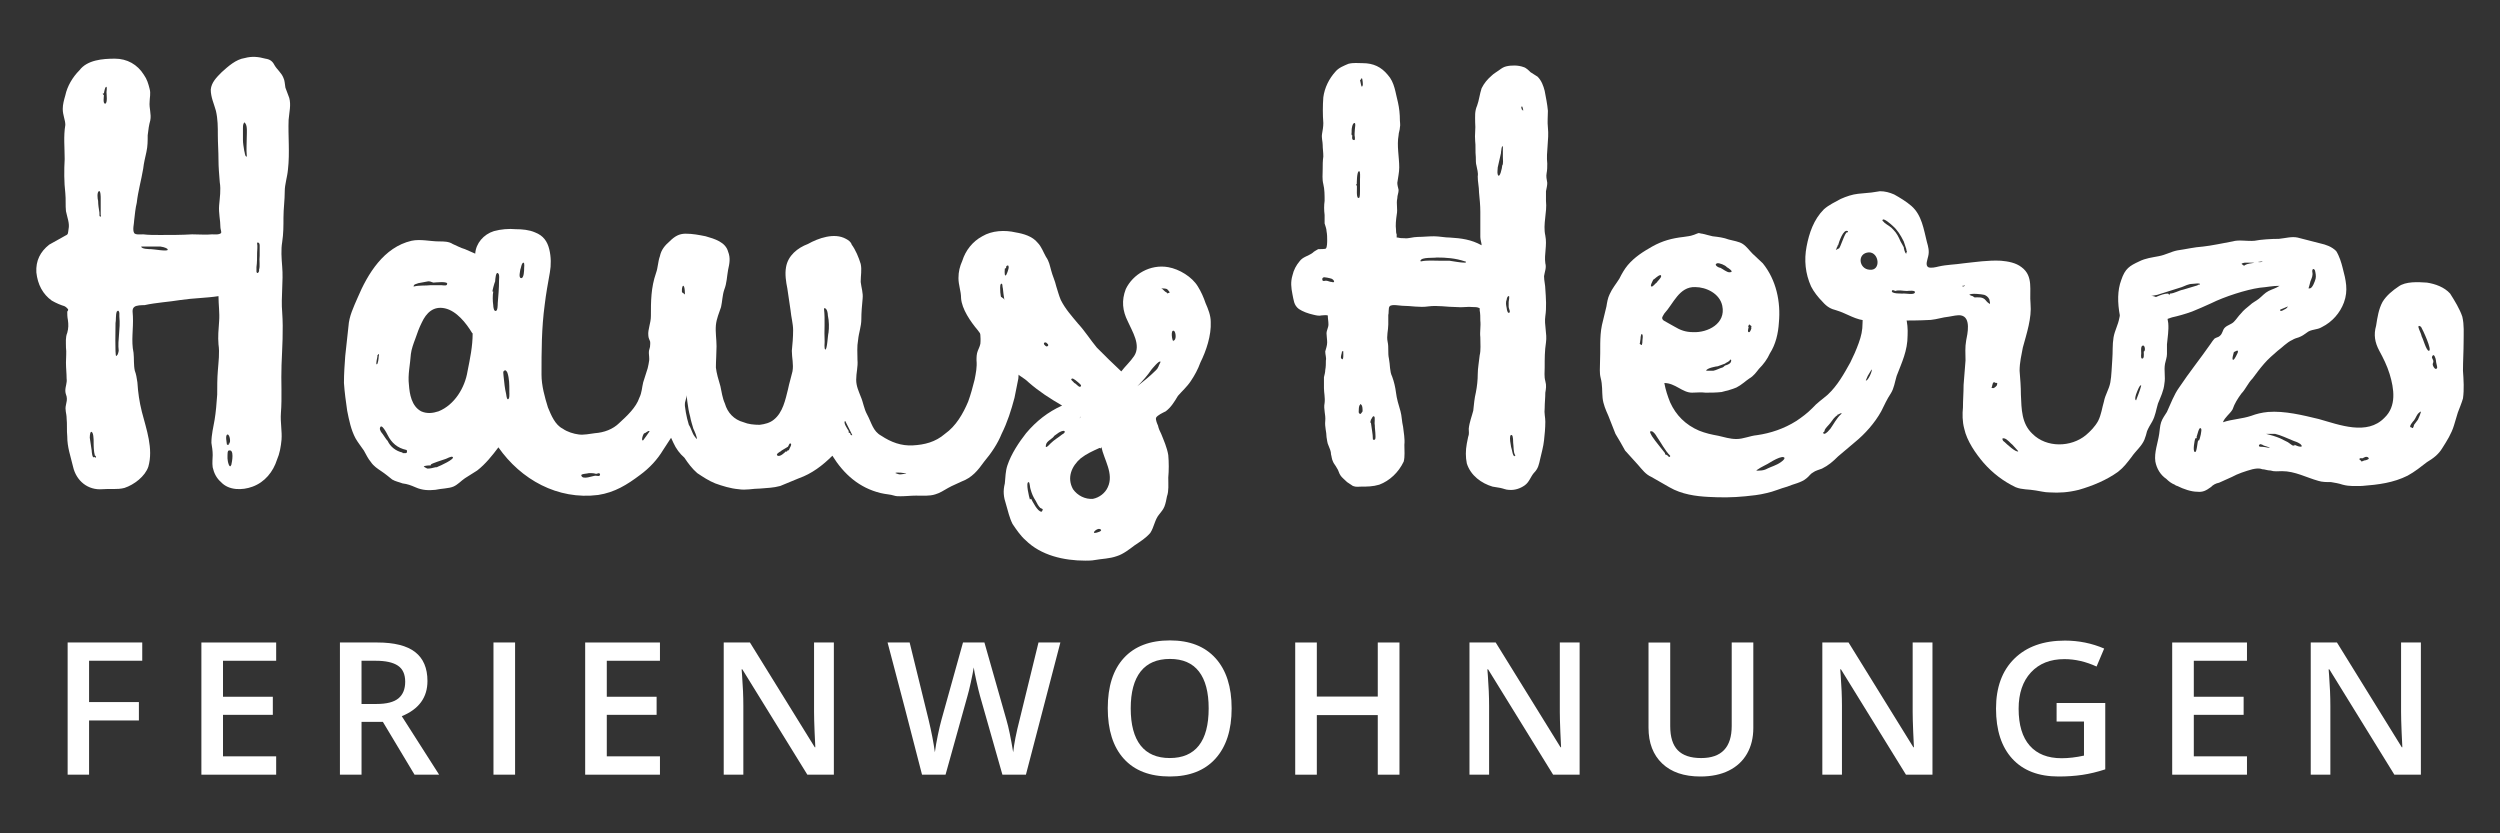
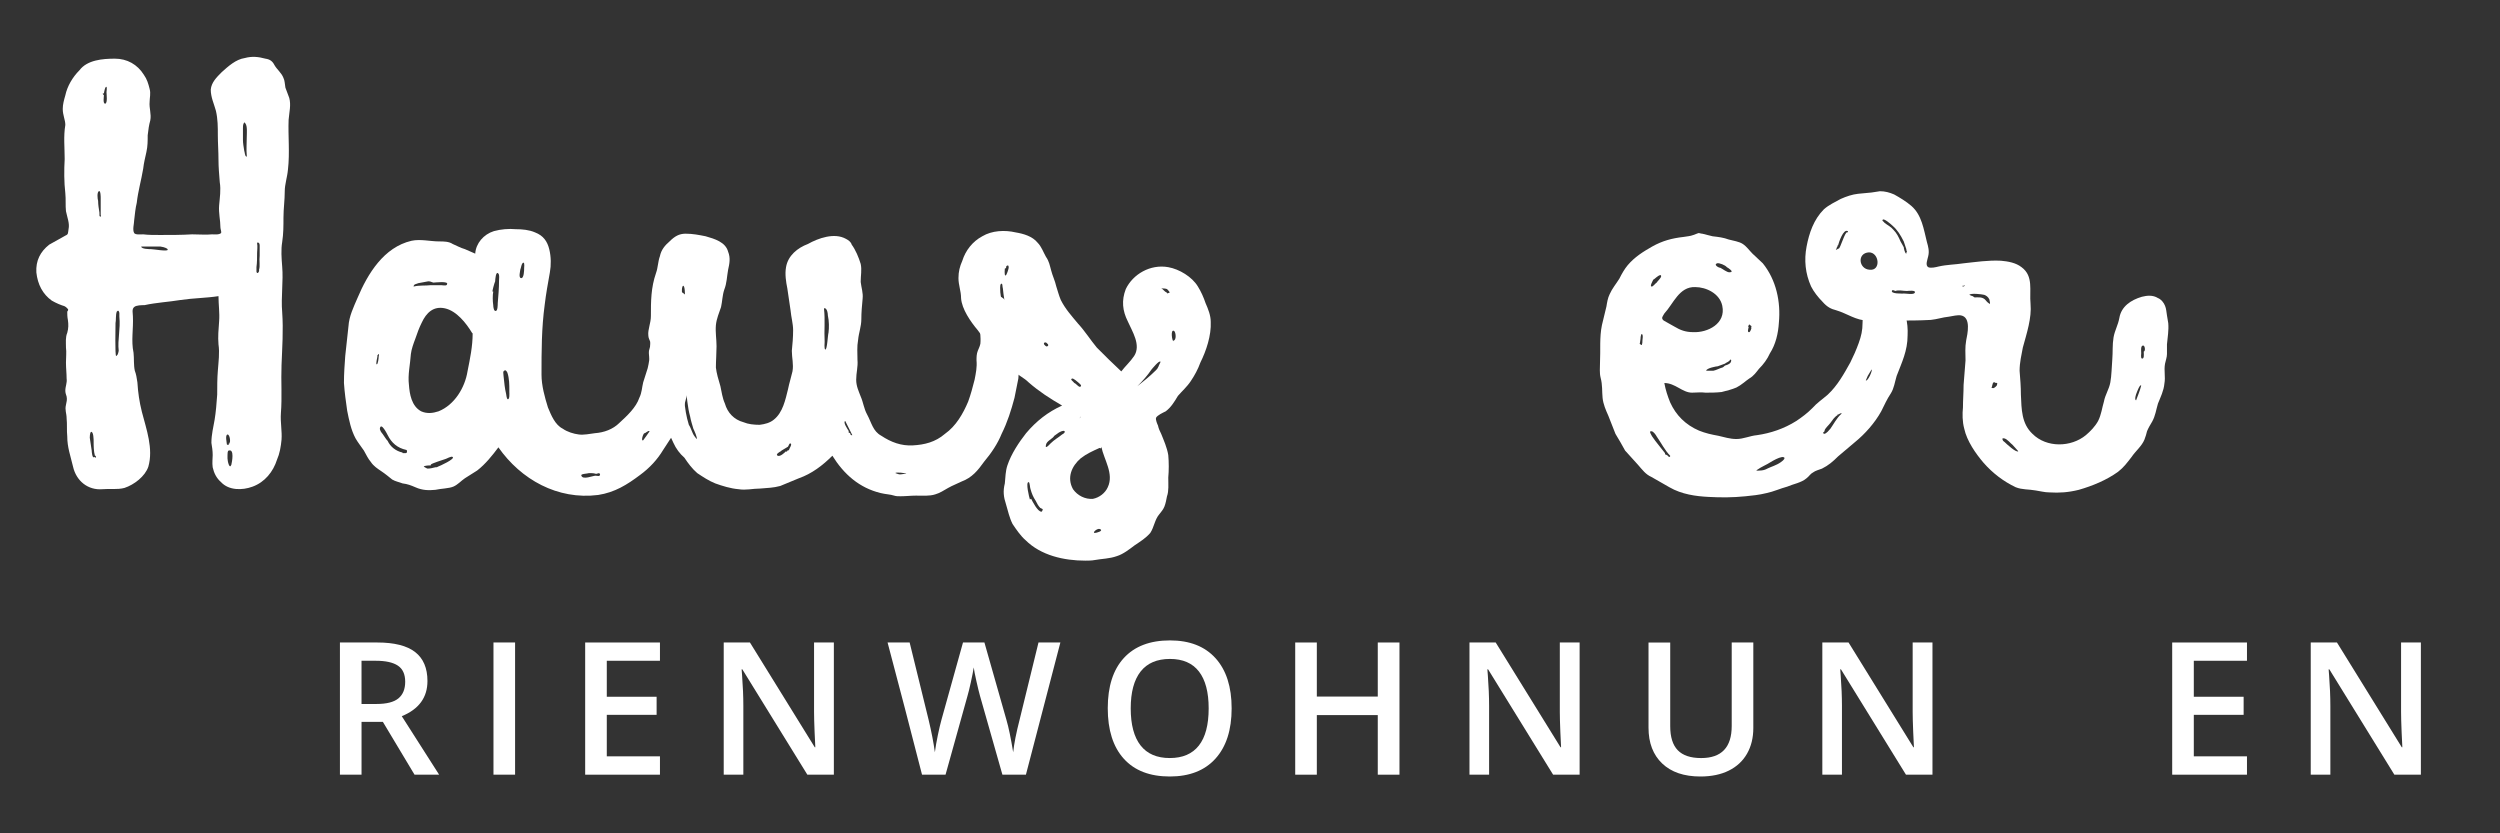
<svg xmlns="http://www.w3.org/2000/svg" version="1.1" id="Ebene_1" x="0px" y="0px" viewBox="0 0 270 90" style="enable-background:new 0 0 270 90;" xml:space="preserve">
  <rect x="0" y="0" width="270" height="90" fill="#333333" stroke="none" />
  <style type="text/css">
	.st0{fill:#fff;}
	.st1{fill:#fff;}
</style>
  <g>
    <g>
      <path class="st0" d="M3.926,29.41c-0.069-1.251,0.417-2.224,1.39-2.989l1.738-0.973c0.348-0.139,0.278-0.278,0.348-0.695    c0.139-0.625-0.139-1.251-0.278-1.946c-0.069-0.625,0-1.251-0.069-1.946c-0.139-1.182-0.139-2.502-0.07-3.684    c0-1.251-0.139-2.433,0.07-3.684c0-0.556-0.278-1.042-0.278-1.737c0-0.487,0.139-0.973,0.278-1.46    c0.208-0.973,0.765-1.946,1.529-2.71c0.834-1.112,2.502-1.251,3.823-1.251c1.321,0,2.433,0.625,3.128,1.737    c0.347,0.487,0.486,0.973,0.625,1.529c0.139,0.486,0,0.973,0,1.39c-0.069,0.695,0.208,1.32,0.069,2.016    c-0.139,0.486-0.208,0.973-0.278,1.599c0,0.625,0,1.182-0.139,1.807c-0.139,0.625-0.278,1.181-0.348,1.807    c-0.208,1.251-0.556,2.433-0.695,3.684c-0.139,0.556-0.208,1.251-0.278,1.876c0,0.348-0.208,1.042,0,1.39    c0.139,0.208,0.695,0.139,0.973,0.139c0.556,0.069,1.182,0.069,1.807,0.069c1.182,0,2.363,0,3.476-0.069    c0.764,0,1.529,0.069,2.154,0c0.208,0,0.765,0.069,0.973-0.139c0.069-0.139-0.069-0.417-0.069-0.625    c0-0.765-0.208-1.529-0.139-2.363s0.208-1.668,0.069-2.502c-0.069-0.834-0.139-1.668-0.139-2.433c0-0.904-0.07-1.807-0.07-2.641    c0-0.904,0-1.738-0.208-2.641c-0.208-0.765-0.556-1.46-0.556-2.294c0.069-0.765,0.625-1.32,1.181-1.876    c0.695-0.625,1.529-1.39,2.502-1.529c0.765-0.208,1.459-0.139,2.224,0.07c0.486,0.069,0.765,0.278,0.973,0.695    c0.278,0.487,0.764,0.834,0.973,1.39c0.139,0.278,0.139,0.625,0.208,1.042l0.417,1.112c0.209,0.765,0,1.529-0.069,2.363    c-0.069,1.738,0.139,3.545-0.069,5.352c-0.07,0.834-0.348,1.599-0.348,2.363c0,0.973-0.139,1.876-0.139,2.85    c0,0.903,0,1.737-0.139,2.641c-0.139,0.834-0.07,1.737,0,2.641c0.139,1.599-0.139,3.267,0,4.935c0.139,1.946,0,3.823-0.07,5.699    c-0.069,1.738,0.07,3.476-0.069,5.213c-0.069,0.973,0.139,1.946,0.069,2.85c-0.069,0.765-0.208,1.529-0.486,2.154    c-0.417,1.32-1.321,2.434-2.641,2.92c-1.112,0.416-2.572,0.416-3.406-0.486c-0.486-0.418-0.765-0.974-0.903-1.6    c-0.07-0.486,0-0.973,0-1.32c0-0.486-0.07-0.903-0.139-1.32c0-0.903,0.208-1.668,0.348-2.502c0.139-0.834,0.208-1.738,0.278-2.711    c0-0.834,0-1.737,0.069-2.572c0.07-0.973,0.208-1.946,0.07-2.85c-0.07-0.834,0-1.599,0.069-2.502s-0.069-1.807-0.069-2.71    c-1.321,0.208-2.711,0.208-4.101,0.417c-1.251,0.208-2.641,0.278-3.892,0.556c-0.278,0-0.903,0-1.112,0.208    c-0.278,0.208-0.139,0.695-0.139,0.973c0.069,1.39-0.208,2.641,0.069,3.962c0.07,0.625,0,1.32,0.139,1.946    c0.139,0.348,0.208,0.765,0.278,1.251c0.07,1.112,0.208,2.085,0.487,3.197c0.486,1.877,1.251,3.961,0.695,5.909    c-0.348,1.042-1.529,1.945-2.572,2.293c-0.764,0.209-1.668,0.069-2.363,0.139c-1.599,0.139-2.85-0.903-3.197-2.432    c-0.278-1.182-0.625-2.086-0.625-3.268c-0.069-0.625,0-1.32-0.069-1.946c0-0.556-0.209-0.904-0.07-1.459    c0.07-0.348,0.139-0.556,0.07-0.904c-0.07-0.208-0.139-0.417-0.139-0.625c0-0.486,0.208-0.834,0.139-1.32    c0-0.556-0.07-1.112-0.07-1.738c0-0.556,0.07-1.112,0-1.599c0-0.556-0.069-1.112,0.139-1.599c0.139-0.486,0.139-0.903,0.069-1.39    c-0.069-0.347-0.069-0.625-0.069-0.903c0.069-0.069,0.139-0.208,0.069-0.278l-0.278-0.278v0.069l-0.07-0.069h0.07    c-0.487-0.139-0.973-0.348-1.459-0.625C4.621,31.773,4.065,30.73,3.926,29.41z M9.695,47.271l0.208,1.391    c0,0.139,0.069,0.904,0.278,0.695c0.07,0,0.07,0.069,0.139,0.069s0.069-0.208,0-0.14v-0.068h-0.069    c-0.139-0.487-0.139-1.113-0.139-1.6c0-0.068,0-1.042-0.278-0.973C9.695,46.716,9.695,47.271,9.695,47.271z M10.598,21.695    c0,0.417,0.07,0.834,0.139,1.251c0,0.417,0,0.417,0.069,0.417c0.07,0.139,0.139-0.069,0.07-0.139v-1.807    c0-0.139,0-0.903-0.208-0.764C10.46,20.791,10.529,21.486,10.598,21.695z M11.502,9.392c-0.139-0.139-0.278,0.625-0.278,0.695    h-0.069c-0.139,0,0,0.139,0.069,0.208c0,0.139-0.139,0.904,0.139,0.904c0.278-0.07,0.139-1.042,0.139-1.251    C11.502,9.879,11.572,9.462,11.502,9.392z M12.892,33.788c-0.07-0.278-0.139-0.278-0.278-0.139    c-0.139,0.348-0.069,0.973-0.139,1.251c0,0.278-0.07,3.545,0.069,3.545c0.069,0,0.069,0,0.069-0.07    c0.07,0,0.139-0.139,0.208-0.486c-0.139-1.182,0.208-2.363,0.07-3.684V33.788z M16.298,26.907c0.278,0,1.807,0.278,1.807,0.07    v-0.07c-0.07-0.069-0.278-0.208-0.765-0.278h-2.085C15.255,26.907,16.159,26.907,16.298,26.907z M24.499,47.967    c0,0.07,0.069,0.07,0.069,0.07h0.139v-0.14c0.069,0.069,0.069,0,0.069-0.069c0.139,0,0.07-0.903-0.208-0.903    C24.291,46.994,24.499,47.828,24.499,47.967z M24.569,49.496c0,0.278,0.208,1.251,0.417,0.695    c0.069-0.278,0.347-1.738-0.278-1.529C24.569,48.662,24.569,48.939,24.569,49.496z M26.376,16.273    c0.07,0.208,0.07,0.556,0.208,0.625c0.07,0.069,0.07,0,0.07-0.069c-0.07-0.695,0-1.39,0-2.155c0-0.278,0.069-1.042-0.139-1.321    c-0.139-0.208-0.139-0.139-0.208,0c-0.069,0.139-0.069,0.348-0.069,0.487v1.251C26.237,15.439,26.306,15.856,26.376,16.273z     M28.044,26.49c0-0.139-0.07-0.278-0.139-0.278c-0.069-0.069-0.139,0-0.139,0.069c0.07,0.348,0,0.695,0,1.043    c0,0.486,0,1.042-0.069,1.529v0.487c0.069,0.347,0.348,0,0.278-0.208c0.139-0.417,0-0.973,0.07-1.529V26.49z" />
      <path class="st0" d="M75.233,35.248c0,0.486,0,0.903-0.139,1.39c-0.208,0.486,0,0.973,0,1.39    c-0.069,1.251-0.278,2.363-0.625,3.614l-0.556,2.085l-0.625,1.737c-0.208,0.556-0.278,1.112-0.626,1.529l-1.042,1.599    c-0.625,1.042-1.459,1.946-2.502,2.71c-1.39,1.043-2.711,1.877-4.518,2.155c-4.379,0.556-8.341-1.668-10.773-5.144    c-0.625,0.834-1.39,1.807-2.293,2.502c-0.417,0.278-0.904,0.557-1.321,0.834c-0.417,0.278-0.764,0.695-1.251,0.904    c-0.486,0.208-1.32,0.208-1.946,0.348c-0.695,0.068-1.39,0.068-2.155-0.278c-0.486-0.208-0.834-0.348-1.39-0.417    c-0.348-0.139-0.765-0.209-1.112-0.417c-0.348-0.278-0.765-0.626-1.182-0.903c-0.417-0.278-0.834-0.557-1.112-0.974    c-0.348-0.417-0.486-0.765-0.765-1.251c-0.278-0.417-0.625-0.834-0.903-1.32c-0.486-0.904-0.695-1.946-0.903-2.989    c-0.139-0.973-0.278-1.946-0.348-2.989c0-1.042,0.069-1.946,0.139-2.919l0.348-3.197c0.07-1.112,0.556-2.085,0.973-3.058    c1.112-2.641,2.85-5.491,5.838-6.186c0.973-0.208,2.016,0.069,2.989,0.069c0.486,0,1.042,0,1.459,0.278    c0.486,0.208,0.834,0.417,1.32,0.556l1.112,0.487c0.069-1.112,0.903-2.085,2.016-2.433c0.765-0.208,1.599-0.278,2.363-0.208    c0.695,0,1.459,0.069,2.085,0.348c0.903,0.347,1.32,0.973,1.529,1.807c0.208,0.834,0.208,1.738,0.07,2.502    c-0.208,1.182-0.417,2.293-0.556,3.475c-0.348,2.572-0.348,5.004-0.348,7.576c0,1.181,0.348,2.433,0.695,3.544    c0.347,0.834,0.765,1.876,1.599,2.293c0.486,0.348,1.181,0.557,1.737,0.626s1.182-0.069,1.738-0.14    c0.973-0.069,1.946-0.416,2.641-1.112c0.834-0.764,1.807-1.668,2.155-2.71c0.278-0.556,0.278-1.112,0.417-1.668l0.486-1.529    c0.278-1.112,0.278-2.293,0.348-3.406c0.069-1.182,0.139-2.363,0.625-3.406c0.139-0.347,0.278-0.834,0.417-1.112    c0.208-0.278,0.556-0.348,0.903-0.417c0.904-0.139,1.599,0,2.085,0.834C74.885,33.162,75.164,34.205,75.233,35.248z     M40.898,38.515c0-0.069,0.07-0.208,0-0.278c0,0-0.069,0-0.069,0.069l-0.069,0.069v0.139c0,0.069-0.208,0.834-0.07,0.834    C40.829,39.349,40.898,38.654,40.898,38.515z M43.887,48.593c-0.973-0.208-1.599-0.765-2.016-1.599    c-0.069-0.139-0.695-1.39-0.834-0.765c-0.069,0.208,0.208,0.556,0.278,0.626c0.208,0.277,0.348,0.556,0.556,0.764    c0.278,0.626,0.904,1.112,1.599,1.252c0,0.068,0,0.068,0.069,0.068h0.278c0.139,0,0.139-0.139,0.139-0.208v-0.069L43.887,48.593z     M51.046,36.013l-0.07-0.07c-0.625-1.042-1.668-2.363-2.919-2.641c-1.251-0.278-2.016,0.487-2.502,1.529    c-0.278,0.556-0.486,1.112-0.695,1.737c-0.208,0.556-0.417,1.112-0.486,1.668c-0.07,1.112-0.348,2.224-0.209,3.336    c0.07,0.973,0.278,2.293,1.321,2.85c0.625,0.278,1.251,0.208,1.876,0c1.738-0.695,2.85-2.572,3.128-4.309    C50.768,38.723,51.046,37.402,51.046,36.013z M46.806,30.521c-0.278-0.069-0.278-0.139-0.556-0.139l-1.112,0.208    c-0.069,0.069-0.347,0.069-0.417,0.208c-0.069,0.069-0.069,0.208,0,0.139c0.556-0.139,1.251-0.069,1.807-0.139h1.112    c0.069,0,0.486,0.069,0.556,0c0,0,0.07,0,0.07-0.07C48.544,30.313,46.945,30.521,46.806,30.521z M47.293,50.4    c0.208-0.07,1.876-0.834,1.599-1.043c-0.139-0.139-0.695,0.209-0.765,0.209c-0.139,0.068-1.599,0.486-1.599,0.625v0.069    c-0.069,0-0.695,0-0.765,0.14c0.139,0.068,0.348,0.208,0.417,0.208c0.278,0,0.556-0.069,0.834-0.14    C47.084,50.469,47.223,50.469,47.293,50.4z M53.548,33.58c0.208,0,0.208-0.695,0.208-0.834c0.069-0.834,0.139-1.599,0.139-2.433    c0-0.208,0.069-0.625-0.07-0.764c-0.278-0.348-0.347,0.695-0.347,0.834c-0.07,0.139-0.348,1.112-0.278,1.112h0.07    c-0.07,0.348-0.07,1.042,0,1.459C53.27,33.162,53.34,33.649,53.548,33.58z M55.008,42.129c0-0.556,0-1.251-0.208-1.877    c-0.069-0.139-0.208-0.417-0.417-0.139c-0.069,0,0,0.348,0,0.486c0.069,0.695,0.139,1.39,0.278,1.946    c0,0.069,0.07,0.486,0.139,0.556c0.278,0.139,0.208-0.695,0.208-0.765V42.129z M56.537,28.367c-0.208,0-0.278,0.625-0.348,0.765    c0,0.139-0.208,0.834,0.069,0.903c0.348,0.069,0.348-0.903,0.348-1.042C56.606,28.923,56.676,28.367,56.537,28.367z     M62.792,51.373c0.139,0.486,1.251,0,1.529,0c0.139,0,0.487,0.139,0.487-0.139c-0.07-0.279-0.348,0-0.487-0.07    c-0.208-0.069-0.486-0.069-0.695-0.069C63.418,51.164,62.653,51.164,62.792,51.373z M70.159,46.577    c-0.139-0.14-0.417,0.208-0.556,0.208c-0.139,0-0.417,0.904-0.139,0.766C69.742,47.203,69.951,46.855,70.159,46.577z" />
      <path class="st0" d="M109.982,40.878l-0.417,2.085c-0.348,1.32-0.765,2.641-1.39,3.893c-0.417,1.042-1.112,2.084-1.877,2.988    c-0.695,0.973-1.32,1.738-2.433,2.154c-0.556,0.278-0.973,0.418-1.459,0.695s-0.903,0.557-1.39,0.695    c-0.625,0.208-1.39,0.139-2.085,0.139c-0.556,0-1.112,0.069-1.668,0.069c-0.278,0-0.487,0-0.695-0.069    c-0.417-0.139-0.903-0.139-1.459-0.277c-2.293-0.557-3.962-2.016-5.213-4.031c-1.042,1.042-2.224,1.945-3.614,2.432l-2.016,0.834    c-0.764,0.209-1.39,0.209-2.154,0.278c-0.834,0-1.529,0.208-2.363,0.069c-0.834-0.069-1.738-0.348-2.502-0.625    c-0.695-0.278-1.321-0.695-1.946-1.112c-0.556-0.486-0.973-1.042-1.39-1.668c-0.486-0.417-0.903-0.974-1.182-1.599    c-0.278-0.695-0.695-1.251-0.973-2.016c-0.278-0.625-0.486-1.321-0.695-2.016c-0.139-0.695-0.417-1.39-0.417-2.085    c0-0.695-0.139-1.251-0.208-1.877c-0.139-0.625-0.417-1.32-0.348-1.946c0.07-0.278,0.208-0.625,0.139-0.973    c-0.069-0.208-0.208-0.417-0.208-0.695c-0.069-0.626,0.278-1.321,0.278-2.085c0-1.599,0-3.058,0.556-4.657    c0.208-0.556,0.208-1.251,0.417-1.807c0.139-0.695,0.556-1.182,1.042-1.599c0.556-0.556,1.042-0.834,1.738-0.834    c0.765,0,1.459,0.139,2.154,0.278c0.973,0.278,2.155,0.625,2.433,1.668c0.278,0.695,0.139,1.32,0,1.946    c-0.139,0.764-0.139,1.459-0.417,2.154c-0.208,0.625-0.208,1.251-0.347,1.876c-0.208,0.626-0.487,1.251-0.556,1.946    c-0.069,0.765,0.069,1.529,0.069,2.293c0,0.695-0.069,1.529-0.069,2.294c0.069,0.625,0.278,1.32,0.486,2.016    c0.139,0.625,0.208,1.251,0.487,1.876c0.278,0.973,0.973,1.738,2.016,2.016c0.486,0.208,1.112,0.278,1.737,0.278    c0.556-0.069,1.112-0.208,1.529-0.556c0.973-0.765,1.251-2.155,1.529-3.267c0.139-0.695,0.348-1.32,0.487-1.946    c0.139-0.765-0.069-1.459-0.069-2.224c0.069-0.695,0.139-1.459,0.139-2.224c0-0.695-0.208-1.39-0.278-2.155l-0.348-2.363    c-0.139-0.695-0.278-1.529-0.139-2.293c0.208-1.251,1.251-2.085,2.363-2.502c1.112-0.625,2.85-1.251,4.101-0.556    c0.278,0.139,0.556,0.348,0.626,0.625c0.417,0.556,0.764,1.39,0.973,2.085c0.139,0.626,0,1.251,0,1.946    c0.07,0.625,0.278,1.182,0.208,1.807c-0.069,0.765-0.139,1.459-0.139,2.224s-0.278,1.459-0.348,2.224    c-0.139,0.765-0.069,1.39-0.069,2.155c0.069,0.764-0.139,1.39-0.139,2.154c0,0.695,0.278,1.251,0.486,1.807    c0.278,0.625,0.348,1.321,0.695,1.946c0.486,0.903,0.625,1.807,1.529,2.293c1.043,0.695,2.155,1.112,3.406,1.042    c1.251-0.068,2.433-0.347,3.475-1.25c1.182-0.834,1.946-2.155,2.502-3.476c0.278-0.765,0.486-1.529,0.695-2.363    c0.139-0.695,0.278-1.39,0.208-2.085c0-0.348,0-0.695,0.139-1.042c0.069-0.208,0.208-0.417,0.278-0.765    c0.07-0.695-0.069-1.459-0.069-2.155c0-1.251,0.348-3.961,2.155-2.988c0.695,0.347,0.903,0.834,1.181,1.459    c0.348,0.625,0.834,1.182,0.834,1.946c0.069,0.278,0,0.556,0,0.904s0.139,0.625,0.139,0.973c0,0.278-0.139,0.625-0.139,0.834    c0,0.278,0.069,0.556,0.069,0.834C110.191,39.557,109.982,40.252,109.982,40.878z M73.77,30.869    c-0.208,0.139-0.139,1.182,0.07,1.251c0,0.07,0.208,0.139,0.208,0c0-0.069,0-0.139,0-0.139h-0.069    C73.979,31.842,73.979,30.8,73.77,30.869z M75.23,47.411c0.139-0.069-0.278-0.974-0.348-1.112    c-0.139-0.486-0.278-0.903-0.348-1.32c-0.278-0.973-0.347-2.155-0.486-3.128c0-0.069-0.069-0.208-0.069-0.278    c-0.139-0.278-0.209,0.278-0.209,0.278c0,0.487,0.07,0.904,0.139,1.321c0.07,0.973,0.208,1.807,0.487,2.71    c0.278,0.417,0.347,0.903,0.625,1.251L75.23,47.411z M74.188,36.707c0.139-0.348-0.139-0.625-0.208-0.139    c-0.07,0.139,0.069,1.182,0.139,0.973C74.257,37.402,74.257,36.847,74.188,36.707z M85.378,47.897    c-0.139-0.069-0.208,0.278-0.278,0.348l-0.695,0.417l-0.069,0.069c-0.139,0.069-0.625,0.348-0.348,0.487    c0.278,0.139,0.765-0.348,0.903-0.487c0.07,0.14,0.139,0,0.139-0.069c0.139,0,0.208-0.069,0.208-0.139    C85.239,48.453,85.586,47.967,85.378,47.897z M89.061,36.916c0,0.069-0.069,0.765,0.069,0.834    c0.208,0.069,0.278-1.668,0.348-1.807c0.069-0.556,0.069-1.251-0.069-1.876c0-0.208-0.07-0.625-0.208-0.695    c-0.07-0.069-0.139-0.208-0.208,0C89.131,34.553,88.992,35.665,89.061,36.916z M91.702,46.577    c-0.208,0.069,0.07,0.208,0.139,0.208c-0.069,0.07,0.069,0.278,0.208,0.209l-0.765-1.529c-0.278,0.139,0.278,0.904,0.348,1.043    L91.702,46.577z M97.888,51.164c0-0.069-1.182-0.209-1.182-0.069c0.208,0.069,0.348,0.14,0.486,0.14    C97.402,51.234,97.61,51.164,97.888,51.164z" />
      <path class="st0" d="M103.514,30.035c0-0.695,0.139-1.251,0.417-1.876c0.348-1.112,1.112-2.085,2.155-2.641    c1.042-0.625,2.433-0.695,3.614-0.417c0.834,0.139,1.807,0.417,2.363,1.112c0.417,0.417,0.625,1.042,0.904,1.529    c0.348,0.486,0.417,0.973,0.556,1.459c0.139,0.556,0.417,1.112,0.556,1.737c0.139,0.417,0.278,0.973,0.487,1.46    c0.486,0.973,1.182,1.737,1.876,2.571c0.765,0.834,1.321,1.738,2.016,2.572c0.903,0.904,1.738,1.738,2.641,2.572    c0.417-0.556,0.973-1.042,1.39-1.668c0.765-1.182-0.208-2.642-0.695-3.753c-0.556-1.112-0.695-2.224-0.209-3.475    c0.765-1.599,2.642-2.711,4.587-2.363c1.182,0.208,2.572,1.042,3.197,2.085c0.348,0.556,0.625,1.182,0.834,1.807    c0.278,0.625,0.556,1.321,0.556,2.016c0.069,1.46-0.487,3.128-1.112,4.379c-0.278,0.765-0.625,1.39-1.042,2.016    s-0.973,1.112-1.39,1.599c-0.417,0.695-0.764,1.251-1.32,1.668c-0.278,0.139-0.904,0.417-1.042,0.695    c-0.07,0.208,0.139,0.695,0.208,0.834c0.069,0.347,0.208,0.625,0.347,0.904c0.278,0.695,0.625,1.459,0.765,2.293    c0.07,0.765,0.07,1.668,0,2.434c0,0.694,0.07,1.459-0.139,2.015c-0.069,0.348-0.139,0.765-0.278,1.112s-0.348,0.557-0.556,0.834    c-0.486,0.557-0.556,1.391-0.973,2.016c-0.487,0.557-1.043,0.904-1.668,1.32c-0.556,0.418-1.251,0.973-1.946,1.182    c-0.765,0.278-1.599,0.278-2.363,0.418c-0.348,0.068-0.765,0.068-1.042,0.068c-2.294,0-4.796-0.556-6.464-2.224    c-0.487-0.417-0.973-1.112-1.39-1.737c-0.348-0.695-0.486-1.391-0.695-2.086c-0.278-0.834-0.348-1.459-0.139-2.293    c0.069-0.695,0.069-1.32,0.278-1.946c0.417-1.251,1.251-2.502,2.016-3.476c1.112-1.32,2.363-2.293,3.892-2.988    c-1.32-0.765-2.502-1.529-3.614-2.502c-0.487-0.487-1.112-0.765-1.599-1.182c-0.556-0.417-0.904-0.904-1.251-1.39    c-0.834-1.042-1.876-1.946-2.641-3.058c-0.764-0.904-1.737-2.294-1.807-3.475C103.792,31.425,103.514,30.8,103.514,30.035z     M108.31,31.147c-0.07-0.139,0-0.625-0.208-0.486c-0.139,0.139-0.07,0.695-0.07,0.904c0.07,0.625,0.208,1.32,0.348,1.876    c0.07,0.139,0.139,0.765,0.417,0.834c0.348,0-0.069-0.695-0.139-0.834C108.518,32.676,108.379,31.912,108.31,31.147z     M108.588,29.757c0.139,0,0.348-0.765,0.348-0.834c0-0.139,0-0.347-0.208-0.208c-0.069,0-0.069,0.208-0.069,0.208    s-0.139,0.139-0.139,0.07C108.518,28.993,108.449,29.757,108.588,29.757z M111.229,53.944c0.07-0.069,0.139-0.069,0.139-0.069    c0.139,0.277,0.695,1.391,1.112,1.391c0.07,0,0.139-0.209,0.139-0.279l-0.278-0.139c-0.208-0.208-0.348-0.486-0.487-0.764    c-0.278-0.418-0.417-0.766-0.556-1.252c-0.07-0.139-0.07-0.764-0.208-0.764C110.742,52.068,111.159,53.736,111.229,53.944z     M112.758,37.194c0.069,0.07,0.208,0.278,0.348,0.208c0.278-0.139-0.07-0.347-0.139-0.417    C112.827,36.985,112.688,36.985,112.758,37.194z M113.87,47.063c-0.208,0.348-0.834,0.556-0.903,0.974    c-0.139,0.556,0.348,0,0.486-0.14c0.417-0.417,0.834-0.626,1.251-0.973c0.139-0.069,0.348-0.209,0.278-0.348    c-0.139-0.14-0.487,0.069-0.625,0.139L113.87,47.063z M115.885,52.832c0.487,0.695,1.321,1.112,2.155,1.043    c0.695-0.139,1.32-0.625,1.599-1.251c0.695-1.46-0.417-2.989-0.695-4.379c0,0.069,0,0.14-0.069,0.14c0,0.068-0.069,0.068-0.069,0    h-0.07c-0.764,0.347-1.39,0.625-2.016,1.111C115.747,50.33,115.191,51.582,115.885,52.832z M116.025,41.364    c0.208,0.069,0.417,0.417,0.625,0.417c0.278-0.139-0.069-0.348-0.208-0.486c-0.069-0.07-0.486-0.417-0.625-0.417    C115.468,40.947,115.955,41.225,116.025,41.364z M116.581,45.187c0.069-0.069,0.139-0.139,0.139-0.208L116.581,45.187z     M118.805,57.141c-0.278-0.14-0.904,0.417-0.556,0.417C118.388,57.558,119.222,57.35,118.805,57.141z M125.13,39.557    c0-0.069,0.208-0.417,0.208-0.486c-0.139-0.208-0.903,0.764-0.973,0.834c-0.417,0.625-0.973,1.251-1.529,1.807    c0.695-0.556,1.39-1.112,2.016-1.738C124.99,39.835,124.99,39.835,125.13,39.557z M126.033,31.217    c-0.208-0.07-0.417-0.07-0.625-0.07c0.208,0.07,0.348,0.348,0.556,0.417l0.139,0.139c0,0,0.069-0.069,0.139-0.069    C126.45,31.634,126.172,31.355,126.033,31.217z M126.728,36.847v-0.07c0.348,0,0.278-0.903,0.069-1.042    C126.381,35.526,126.589,36.847,126.728,36.847z" />
-       <path class="st0" d="M142.71,34.066c-0.208,0.069-0.556,0-0.834-0.069c-0.625-0.139-1.182-0.348-1.599-0.626    c-0.556-0.417-0.556-0.973-0.695-1.598c-0.139-0.695-0.208-1.321,0-2.016c0.139-0.625,0.417-1.112,0.765-1.529    c0.348-0.486,0.904-0.556,1.39-0.903c0.208-0.208,0.417-0.278,0.625-0.417c0.208,0,0.765,0,0.834-0.069    c0.139-0.139,0.139-0.695,0.139-0.903c0-0.278,0-0.625-0.069-0.973c0-0.278-0.139-0.556-0.208-0.834v-0.904    c-0.07-0.556-0.07-1.042,0-1.529c0-0.625,0-1.251-0.139-1.807s-0.069-1.042-0.069-1.599c0-0.487,0-0.904,0.069-1.39    c0-0.486-0.069-0.834-0.069-1.251c0-0.348-0.139-0.765-0.07-1.182c0.07-0.417,0.139-0.765,0.139-1.182    c-0.069-0.903-0.069-1.876,0-2.78c0.139-1.042,0.625-2.016,1.32-2.78c0.348-0.417,0.904-0.625,1.39-0.834    c0.556-0.139,1.042-0.07,1.529-0.07c1.182,0,2.016,0.417,2.71,1.251c0.765,0.834,0.834,1.946,1.112,2.989    c0.139,0.625,0.209,1.251,0.209,1.946c0,0.208,0.068,0.486,0,0.765c0,0.278-0.14,0.556-0.14,0.834    c-0.208,1.112,0.069,2.363,0.069,3.475c0,0.556-0.139,1.112-0.209,1.668c0,0.208,0.07,0.487,0.14,0.765    c0,0.348-0.14,0.556-0.14,0.903c-0.139,0.625,0.07,1.112-0.068,1.807c-0.07,0.487-0.14,1.112-0.07,1.599    c0,0.139,0,0.348,0.07,0.487v0.347h0.139c0.209,0.07,0.486,0.07,0.695,0.07c0.416,0.069,0.903-0.139,1.459-0.139    c0.557,0,1.112-0.069,1.738-0.069c0.556,0,1.182,0.139,1.737,0.139c1.181,0.07,2.294,0.208,3.405,0.834    c0-0.278-0.139-0.556-0.139-0.903v-2.71c0-0.695-0.07-1.39-0.139-2.085c0-0.625-0.14-1.112-0.14-1.737    c0.069-0.417-0.069-0.765-0.139-1.182c-0.069-0.208-0.069-0.556-0.069-0.904c-0.07-0.625,0-1.251-0.07-1.737    c-0.068-0.695,0.07-1.321,0-2.016c0-0.625-0.068-1.182,0.209-1.807c0.209-0.556,0.277-1.251,0.486-1.876    c0.278-0.556,0.626-0.973,1.112-1.39c0.208-0.208,0.486-0.348,0.765-0.556c0.277-0.208,0.486-0.348,0.765-0.417    c0.556-0.139,1.32-0.139,1.876,0.069c0.278,0.07,0.557,0.348,0.766,0.556l0.764,0.486c0.417,0.417,0.625,0.973,0.765,1.529    c0.14,0.765,0.278,1.39,0.348,2.155c0,0.625-0.069,1.181,0,1.807c0.14,1.32-0.208,2.641-0.069,3.892c0,0.347,0,0.695-0.07,1.042    c-0.068,0.348,0,0.625,0.07,1.042c0,0.278-0.07,0.556-0.139,0.904v1.042c0.139,1.251-0.348,2.502-0.07,3.753    c0.209,1.042-0.139,2.016,0,2.989c0.139,0.486-0.069,0.904-0.139,1.39c0,0.486,0.139,0.973,0.139,1.39    c0.07,0.973,0.139,2.016,0,2.919c-0.139,0.973,0.209,1.877,0.07,2.85c-0.14,0.904-0.14,1.738-0.14,2.711    c0,0.417-0.069,0.973,0.069,1.459s0.07,0.834,0,1.251c0,0.556-0.069,1.112-0.069,1.668c-0.069,0.556,0.069,0.973,0.069,1.46    c0,0.695-0.069,1.39-0.139,2.016c-0.07,0.694-0.278,1.389-0.417,2.016c-0.14,0.625-0.208,1.042-0.695,1.528    c-0.347,0.417-0.486,0.974-0.974,1.321c-0.486,0.347-1.111,0.555-1.736,0.486c-0.278,0-0.557-0.14-0.904-0.209l-0.834-0.139    c-1.182-0.348-2.363-1.182-2.779-2.502c-0.14-0.695-0.14-1.391,0-2.155l0.139-0.694c0.139-0.348,0.069-0.557,0.069-0.904    c0.069-0.695,0.347-1.39,0.486-1.946c0.069-0.695,0.14-1.39,0.278-1.946c0.139-0.695,0.208-1.39,0.208-2.016    s0.14-1.32,0.208-2.016c0.14-0.556,0.07-1.251,0.07-1.946c-0.07-0.626,0.069-1.182,0-1.807c0-0.348,0-0.765-0.07-1.112    c0-0.208,0.07-0.208-0.139-0.278c-0.139-0.07-0.416-0.07-0.556-0.07c-0.626-0.069-1.182,0.07-1.808,0    c-1.042,0-2.016-0.208-3.058-0.069c-0.903,0.139-1.876-0.069-2.78-0.069c-0.277,0-1.182-0.208-1.39,0.069    c-0.139,0.139-0.069,0.765-0.139,0.904v1.042c0,0.625-0.208,1.251-0.07,1.876c0.139,0.625,0,1.182,0.139,1.807    c0.139,0.695,0.069,1.39,0.348,1.946c0.208,0.556,0.347,1.181,0.417,1.737c0.07,0.625,0.278,1.321,0.486,2.016    c0.14,0.487,0.14,1.112,0.278,1.668c0.069,0.625,0.209,1.321,0.14,1.947c0,0.625,0.069,1.25-0.07,1.807    c-0.556,1.182-1.529,2.085-2.641,2.502c-0.695,0.209-1.321,0.209-1.946,0.209c-0.278,0-0.556,0.069-0.903-0.07l-0.625-0.416    c-0.278-0.278-0.556-0.486-0.695-0.695c-0.208-0.278-0.208-0.557-0.417-0.834c-0.139-0.278-0.348-0.486-0.417-0.695    c-0.139-0.277-0.139-0.557-0.208-0.765c0-0.348-0.139-0.626-0.278-0.974c-0.139-0.277-0.139-0.555-0.208-0.902    c0-0.557-0.208-1.113-0.139-1.738c0.069-0.695-0.208-1.251-0.069-1.946c0.069-0.556-0.07-1.112-0.07-1.599v-1.182    c0.07-0.278,0.139-0.556,0.139-0.765c0.069-0.348,0.069-0.695,0.069-1.042c0.07-0.278-0.069-0.625-0.069-0.973    c0.069-0.278,0.208-0.625,0.208-0.973c0-0.347-0.069-0.695-0.069-0.973c0-0.348,0.208-0.626,0.208-0.973    c0-0.348-0.07-0.625-0.07-0.973C143.127,33.997,142.988,34.066,142.71,34.066z M142.919,29.966    c-0.139,0.069-0.139,0.208-0.069,0.347c0.069,0.07,0.278,0,0.347,0c0.208,0,0.417,0.139,0.625,0.139    c0.417,0.139,0.278-0.208,0-0.348C143.614,30.035,142.988,29.896,142.919,29.966z M144.934,37.958    c0,0.208-0.208,0.625-0.069,0.765c0.278,0.348,0.208-0.556,0.208-0.695C145.143,37.958,145.004,37.889,144.934,37.958z     M145.977,14.258c0,0-0.069,0.417,0.069,0.348c0,0.139-0.069,0.417,0.07,0.486c0.278,0.139,0.208-0.139,0.208-0.278    c-0.07-0.278,0-0.556,0-0.834c0-0.139,0.139-0.765-0.07-0.695s-0.278,0.625-0.278,0.765V14.258z M146.533,20.026    c0.069,0.139-0.139,1.599,0.278,1.321c0.069-0.139,0.069-0.556,0.069-0.695v-1.321c0-0.069,0.07-0.973-0.139-0.834    s-0.208,1.251-0.208,1.39C146.463,19.888,146.394,20.026,146.533,20.026z M146.95,43.658h-0.07v0.07    c-0.139,0.069-0.139,0.556-0.139,0.695v0.069c0,0,0,0.139,0.069,0.139c0.069,0.278,0.348-0.208,0.348-0.208    c0-0.208,0-0.625-0.139-0.695C147.019,43.658,146.95,43.658,146.95,43.658z M146.88,8.697c0.07,0.07,0.139,0.973,0.278,0.556    c0.069-0.069,0-0.695-0.07-0.834L146.88,8.697z M148.34,47.48c0.278,0.139,0.208-0.417,0.208-0.486c0-0.348-0.07-0.695-0.07-1.112    c-0.069-0.139,0.07-0.834-0.069-0.903c-0.139-0.139-0.278,0.278-0.348,0.348c0,0.069-0.139,0.347,0,0.347    c0.07,0.625,0.208,1.182,0.208,1.738C148.27,47.48,148.34,47.551,148.34,47.48z M158.21,28.228    c-1.043-0.348-2.016-0.417-3.059-0.417c-0.209,0.069-1.668-0.069-1.737,0.348c-0.069,0,0,0.069,0.069,0.069    c0.625-0.139,1.391-0.069,2.085-0.069h0.974c0.556,0.069,1.111,0.208,1.668,0.208h0.069c0,0,0.069-0.07,0-0.139H158.21z     M161.755,18.08c0,0.208-0.07,0.556,0,0.765c0.208,0.556,0.486-0.765,0.486-0.973c0.139-0.139,0.069-0.695,0.069-0.904v-1.112    c-0.069-0.208-0.14,0.139-0.14,0.139c0,0.139-0.068,0.347-0.068,0.556L161.755,18.08z M162.936,31.981    c-0.14,0-0.209,0.278-0.209,0.347c-0.139,0.348-0.069,0.625,0,0.973c0,0.069,0.069,0.487,0.209,0.487c0.277,0,0-0.487,0-0.626    c0-0.069,0-0.417,0-0.556C162.936,32.537,163.075,31.912,162.936,31.981z M163.631,49.148c-0.208-0.348-0.139-0.903-0.208-1.32    c0-0.139,0-0.765-0.139-0.834c-0.418-0.209-0.07,1.459,0,1.599c0.068,0.208,0.068,0.556,0.277,0.694    c0-0.068,0.069-0.068,0.069-0.068C163.7,49.219,163.631,49.148,163.631,49.148z M164.395,11.477c-0.069,0-0.139,0.139-0.069,0.208    v0.07c0,0,0,0.069,0.069,0.069c0,0.069,0.069,0.139,0.139,0.069c-0.069-0.069-0.069-0.139-0.069-0.278    C164.395,11.617,164.395,11.547,164.395,11.477z" />
      <path class="st0" d="M175.512,48.662c-0.348-0.625-0.695-1.251-1.043-1.807l-0.765-1.946c-0.278-0.626-0.556-1.251-0.626-1.946    c-0.069-0.695,0-1.39-0.208-2.155c-0.14-0.556-0.069-1.042-0.069-1.668c0.069-1.321-0.07-2.71,0.208-4.031l0.487-2.016    c0.068-0.417,0.139-0.903,0.348-1.32c0.277-0.626,0.694-1.112,1.042-1.668c0.278-0.556,0.556-1.042,0.903-1.459    c0.765-0.903,1.668-1.459,2.641-2.016c1.113-0.625,2.155-0.903,3.406-1.042c0.348-0.069,0.695-0.069,1.043-0.208l0.556-0.208    c0.14,0,0.278,0.069,0.417,0.069l1.112,0.278c0.626,0.069,1.181,0.139,1.737,0.347c0.486,0.139,1.112,0.208,1.529,0.487    c0.417,0.278,0.695,0.695,1.043,1.042l1.111,1.042c1.46,1.807,1.946,4.17,1.738,6.395c-0.07,1.182-0.348,2.363-0.974,3.336    c-0.278,0.625-0.694,1.182-1.182,1.668c-0.278,0.348-0.556,0.765-1.042,1.043c-0.418,0.278-0.834,0.695-1.391,0.973    c-0.486,0.208-1.043,0.348-1.599,0.487c-0.626,0.069-1.181,0.069-1.737,0.069c-0.486-0.069-0.973,0-1.459,0    c-1.043,0-1.808-1.042-2.989-1.042c0.14,0.765,0.348,1.39,0.626,2.085c0.625,1.39,1.668,2.433,3.127,3.059    c0.695,0.277,1.32,0.417,2.086,0.556c0.625,0.14,1.25,0.348,1.945,0.348c0.765,0,1.46-0.348,2.225-0.417    c1.459-0.209,2.919-0.695,4.239-1.529c0.626-0.417,1.182-0.834,1.737-1.39c0.486-0.556,1.112-0.973,1.668-1.459    c1.043-0.973,1.738-2.224,2.434-3.475c0.348-0.695,0.625-1.321,0.903-2.085c0.278-0.765,0.417-1.39,0.417-2.155    s0.209-1.32,0.765-1.738c0.347-0.347,0.765-0.695,1.181-0.973c0.557-0.417,1.113-0.417,1.6,0.069    c1.111,0.973,1.39,2.641,1.32,3.962c0,1.668-0.625,2.919-1.182,4.378c-0.209,0.695-0.277,1.321-0.625,1.877    c-0.418,0.625-0.695,1.251-1.043,1.946c-0.695,1.251-1.738,2.433-2.85,3.336l-1.807,1.528c-0.557,0.557-1.043,0.974-1.738,1.321    c-0.348,0.139-0.695,0.208-0.973,0.417c-0.278,0.139-0.418,0.417-0.695,0.625c-0.557,0.486-1.459,0.626-2.085,0.904    c-0.765,0.208-1.529,0.556-2.225,0.695c-0.834,0.208-1.599,0.277-2.294,0.347c-1.39,0.14-2.641,0.14-3.961,0.069    c-1.391-0.069-2.92-0.277-4.24-1.042l-1.945-1.112c-0.626-0.277-0.974-0.765-1.46-1.32    C176.415,49.635,175.928,49.148,175.512,48.662z M177.11,37.055c-0.069,0,0,0.139,0.07,0.139l0.068,0.07    c0.14,0.069,0.14-0.487,0.14-0.556s0.069-0.417,0-0.556c-0.14-0.278-0.208,0.278-0.208,0.348v0.069    C177.18,36.707,177.11,36.916,177.11,37.055z M180.378,49.219c-0.557-0.557-0.974-1.391-1.46-2.086    c-0.069-0.139-0.348-0.556-0.556-0.556c-0.348-0.069,0,0.417,0.068,0.556c0.418,0.626,0.974,1.252,1.391,1.807v0.14h0.07    c0.139,0.069,0.277,0.14,0.347,0.278c0.069,0,0.069,0,0.14-0.07V49.219z M178.362,30.938c0.139,0.07,0.416-0.347,0.556-0.417    c0.069-0.139,0.486-0.486,0.486-0.695c0-0.348-0.626,0.208-0.694,0.278c-0.07,0-0.07,0.07-0.07,0.07h-0.069    C178.501,30.313,178.153,30.938,178.362,30.938z M179.682,34.622l1.111,0.625c0.695,0.417,1.252,0.625,2.086,0.625    c1.529,0.069,3.545-0.904,3.127-2.85c-0.277-1.321-1.737-2.016-2.919-2.016c-1.737-0.07-2.362,1.807-3.336,2.85    C179.612,34.136,179.335,34.344,179.682,34.622z M186.911,39.14c0.139-0.278,0-0.348-0.07-0.278    c-0.068,0.208-0.416,0.278-0.556,0.417l-0.765,0.278c-0.139,0-1.251,0.208-1.251,0.486h0.765c0.348-0.069,0.695-0.278,0.973-0.347    c0.07,0,0.209-0.139,0.278-0.208C186.493,39.418,186.772,39.349,186.911,39.14z M185.451,28.436    c-0.417,0.139,0.14,0.486,0.348,0.486c0.278,0.139,0.694,0.487,0.974,0.487c0.625,0-0.14-0.487-0.279-0.556    C186.354,28.645,185.659,28.367,185.451,28.436z M189.065,35.178c0-0.069,0-0.069-0.069-0.069c0-0.139-0.208,0-0.14,0.069    c-0.068,0.07-0.068,0.139,0,0.139c0,0.069-0.208,0.625,0.07,0.556c0.069,0,0.277-0.417,0.208-0.487v-0.069    C189.204,35.248,189.135,35.178,189.065,35.178z M190.108,50.816c0.208,0,0.486-0.069,0.625-0.139l0.139-0.069    c0.418-0.208,0.974-0.348,1.46-0.695c0.208-0.139,0.695-0.556,0.14-0.556c-0.418,0.069-0.904,0.348-1.252,0.556    c-0.417,0.278-0.973,0.487-1.459,0.834C189.482,50.887,190.108,50.816,190.108,50.816z M197.684,46.299    c0.347-0.486,0.694-1.181,1.181-1.599c0.14-0.069-0.069-0.069-0.069-0.069l-0.277,0.139h-0.07v0.069    c-0.348,0.208-0.556,0.556-0.764,0.834c-0.14,0.208-0.627,0.625-0.627,0.834c0,0.069-0.068,0.139-0.068,0.139    c-0.14,0-0.07,0.209,0,0.209C197.266,46.855,197.545,46.437,197.684,46.299z M201.507,41.086c0.208,0.139,0.764-1.112,0.625-1.182    l-0.417,0.695L201.507,41.086z" />
      <path class="st0" d="M234.032,37.194v1.043c0,0.347-0.14,0.695-0.209,1.042c-0.139,0.764,0.069,1.39-0.069,2.154    c-0.069,0.765-0.417,1.46-0.695,2.155c-0.208,0.695-0.278,1.321-0.626,1.946c-0.208,0.347-0.416,0.695-0.556,1.042    c-0.069,0.278-0.139,0.556-0.278,0.903c-0.277,0.695-0.973,1.251-1.39,1.877c-0.486,0.625-0.834,1.111-1.46,1.598    c-1.25,0.904-2.779,1.529-4.239,1.947c-1.112,0.277-2.085,0.348-3.197,0.277c-0.486,0-0.974-0.139-1.46-0.209    c-0.764-0.139-1.459-0.068-2.154-0.347c-1.32-0.626-2.502-1.529-3.475-2.642c-0.834-0.973-1.808-2.363-2.086-3.684    c-0.208-0.764-0.208-1.599-0.139-2.293c0-0.834,0.069-1.599,0.069-2.433l0.208-2.641c0-0.765-0.068-1.39,0.07-2.155    c0.139-0.695,0.556-2.502-0.557-2.71c-0.348-0.069-0.903,0.069-1.32,0.139c-0.695,0.069-1.251,0.278-1.945,0.347    c-1.252,0.07-2.434,0.07-3.615,0.07c-1.111-0.07-2.154-0.07-3.197,0c-1.25,0-2.224-0.765-3.405-1.112    c-0.556-0.139-0.974-0.348-1.46-0.903c-0.486-0.487-0.973-1.112-1.25-1.668c-0.626-1.39-0.766-2.85-0.487-4.309    s0.765-2.919,1.877-4.031c0.556-0.486,1.182-0.765,1.808-1.112c0.625-0.278,1.25-0.487,1.876-0.556l1.46-0.139l0.903-0.139    c0.556,0,1.042,0.139,1.528,0.347c0.626,0.348,1.321,0.765,1.877,1.251c1.112,0.973,1.32,2.502,1.668,3.893    c0.139,0.486,0.278,0.973,0.139,1.529c-0.068,0.348-0.347,0.973,0,1.182c0.279,0.139,0.834,0,1.113-0.069    c0.902-0.208,1.807-0.208,2.71-0.348c1.321-0.139,2.642-0.348,4.031-0.278c0.765,0.069,1.599,0.208,2.224,0.695    c1.321,0.973,0.834,2.502,0.974,3.962c0.14,1.529-0.417,3.197-0.834,4.726c-0.14,0.765-0.348,1.599-0.348,2.502    c0.069,0.834,0.14,1.738,0.14,2.572c0.068,1.599,0.068,3.128,1.25,4.24c1.529,1.529,4.171,1.459,5.77,0.139    c0.486-0.417,0.973-0.904,1.32-1.529c0.348-0.695,0.417-1.39,0.625-2.085c0.14-0.765,0.557-1.321,0.695-2.085    c0.139-0.765,0.139-1.599,0.209-2.433c0.069-0.834,0-1.599,0.139-2.433c0.139-0.765,0.486-1.321,0.625-2.085    c0.209-1.251,1.252-1.946,2.434-2.293c0.556-0.139,1.182-0.208,1.737,0.139c0.348,0.139,0.626,0.486,0.765,0.834    c0.139,0.347,0.139,0.625,0.209,1.042l0.139,0.834C234.24,35.665,234.1,36.43,234.032,37.194z M198.585,26.838    c0.139,0.069,0.695-1.876,0.903-1.737c0.069,0,0.14-0.07,0.069-0.139c-0.486-0.278-0.973,1.251-1.043,1.529    c0,0-0.068,0-0.068,0.07v0.069l-0.07,0.069v0.07c0,0.069-0.069,0.069-0.069,0.139C198.168,27.116,198.514,26.838,198.585,26.838z     M201.851,27.255c-1.321,0.07-1.112,1.807,0.069,1.877C203.172,29.27,202.964,27.255,201.851,27.255z M205.604,26.073    c-0.348-0.695-0.695-1.251-1.182-1.668c-0.069-0.069-1.043-0.973-1.111-0.625c-0.07,0.069,0.208,0.208,0.208,0.278    c0.348,0.278,0.694,0.417,0.974,0.765c0.347,0.348,0.556,0.765,0.764,1.251l0.348,0.625c0,0.139,0.139,0.695,0.278,0.695    c0-0.069,0-0.139,0.069-0.208c-0.069-0.139-0.069-0.208-0.069-0.278L205.604,26.073z M205.675,31.703    c0.208,0,0.973,0.139,1.111-0.069c0.209-0.348-0.765-0.208-0.834-0.208c-0.417,0-0.903-0.139-1.251,0    c-0.278-0.139-0.348-0.07-0.348-0.07C204.075,31.773,205.535,31.703,205.675,31.703z M211.929,30.869    c0,0.139,0.278,0.069,0.278-0.069C212.137,30.869,211.999,30.869,211.929,30.869z M213.25,32.12c0.417,0,0.765-0.069,1.112,0.208    c0.139,0.139,0.209,0.278,0.417,0.417c0.278,0.278,0.069-0.347,0.069-0.417c-0.139-0.278-0.348-0.417-0.557-0.486    c-0.277-0.069-1.459-0.208-1.598,0c0.139,0.069,0.277,0.139,0.348,0.139L213.25,32.12z M215.682,41.503    c0.069-0.07,0-0.208-0.139-0.139c-0.348-0.278-0.348,0.208-0.418,0.417c-0.139,0.139,0.14,0.139,0.14,0.139    c0.14,0,0.417-0.278,0.417-0.348V41.503z M217.35,48.037c-0.209-0.14-0.556-0.626-0.903-0.695c-0.069,0-0.278-0.07-0.14,0.209    c0,0.068,0.14,0.139,0.209,0.208c0.139,0.139,1.251,1.181,1.459,0.973L217.35,48.037z M231.251,41.642    c-0.139-0.208-0.486,0.765-0.486,0.765c-0.069,0.139-0.277,0.765-0.069,0.834C230.903,42.685,231.112,42.198,231.251,41.642z     M231.529,37.958c0.209,0,0.14-0.765-0.139-0.625c-0.208,0.069-0.14,0.625-0.14,0.765v0.069c0,0.07-0.068,0.487,0.07,0.556    c0.277,0.069,0.208-0.486,0.208-0.625V37.958z" />
-       <path class="st0" d="M266.001,40.043c0.068,0.973,0.139,2.016,0,2.989c-0.14,0.487-0.348,0.973-0.557,1.529l-0.417,1.39    c-0.278,0.904-0.765,1.667-1.251,2.433c-0.417,0.694-0.973,1.111-1.668,1.528c-0.626,0.487-1.32,1.042-2.086,1.46    c-1.529,0.764-3.127,0.973-4.934,1.111c-0.626,0-1.321,0.07-2.086-0.139c-0.417-0.139-0.834-0.209-1.251-0.277    c-0.486,0-0.974,0-1.39-0.14c-1.252-0.347-2.502-1.042-3.893-1.042c-0.486,0-0.834,0.068-1.251-0.07    c-0.348,0-0.626-0.139-0.903-0.139c-0.348-0.139-0.695-0.069-1.043,0c-0.765,0.209-1.599,0.486-2.225,0.834l-1.39,0.625    c-0.347,0.07-0.626,0.209-0.903,0.487c-0.486,0.347-0.834,0.556-1.459,0.486c-0.626,0-1.461-0.278-2.155-0.626    c-0.069,0-0.208-0.068-0.278-0.139c-0.348-0.139-0.625-0.348-0.903-0.625c-0.626-0.418-1.042-1.112-1.182-1.877    c-0.139-0.973,0.278-2.016,0.417-2.988c0.07-0.418,0.07-0.834,0.209-1.251s0.416-0.765,0.625-1.112    c0.417-0.903,0.765-1.876,1.32-2.641c1.112-1.668,2.294-3.127,3.406-4.726c0.139-0.208,0.277-0.417,0.417-0.556    c0.208-0.139,0.417-0.139,0.556-0.278c0.348-0.278,0.278-0.625,0.557-0.904c0.277-0.278,0.695-0.347,0.973-0.625    c0.278-0.278,0.486-0.625,0.765-0.903c0.278-0.348,0.626-0.625,0.974-0.904c0.277-0.278,0.625-0.417,0.973-0.695    c0.348-0.278,0.625-0.625,1.043-0.834c0.416-0.208,0.764-0.278,1.182-0.556c-0.766,0-1.321,0.139-2.155,0.208    c-1.46,0.208-3.823,0.973-5.213,1.668c-0.765,0.348-1.39,0.625-2.085,0.904c-0.765,0.278-1.529,0.486-2.154,0.625    c-0.974,0.278-1.946,0.765-2.92,0.834c-1.042,0.069-2.502,0.069-2.711-0.973c-0.277-1.459-0.277-2.78,0.14-3.892    c0.417-1.251,0.903-1.529,1.946-2.016c0.695-0.348,1.391-0.417,2.085-0.556c0.765-0.139,1.32-0.486,2.016-0.625    c0.974-0.139,1.808-0.348,2.78-0.417c0.764-0.069,2.433-0.417,3.197-0.556c0.695-0.208,1.529,0,2.363-0.069    c0.695-0.139,1.807-0.208,2.641-0.208c0.695-0.069,1.391-0.278,2.016-0.139l2.433,0.625c0.626,0.139,1.251,0.348,1.737,0.834    c0.348,0.556,0.557,1.251,0.695,1.807c0.348,1.321,0.625,2.433,0.139,3.753c-0.416,1.112-1.25,2.085-2.363,2.641    c-0.555,0.348-1.182,0.208-1.668,0.625c-0.277,0.208-0.486,0.348-0.834,0.487c-0.208,0.069-0.486,0.139-0.695,0.278    c-0.625,0.278-1.111,0.834-1.598,1.182c-0.486,0.417-1.043,0.903-1.46,1.39c-0.486,0.556-0.834,1.042-1.251,1.599    c-0.486,0.486-0.765,1.181-1.182,1.599c-0.417,0.556-0.764,1.112-0.973,1.737c-0.278,0.486-0.834,0.834-1.043,1.39    c1.043-0.348,2.016-0.348,3.059-0.695c0.556-0.209,1.111-0.348,1.807-0.417c1.807-0.139,3.754,0.348,5.491,0.765    c2.224,0.625,5.212,1.807,7.089-0.139c1.32-1.251,1.043-3.128,0.557-4.727c-0.278-0.903-0.695-1.737-1.112-2.502    c-0.487-0.904-0.626-1.738-0.348-2.711c0.14-0.903,0.278-1.807,0.695-2.571c0.417-0.695,1.112-1.251,1.737-1.668    c0.765-0.556,2.085-0.486,3.059-0.417c0.903,0.139,1.877,0.487,2.502,1.182c0.486,0.765,1.043,1.668,1.32,2.502    c0.209,0.903,0.139,1.737,0.139,2.71S266.001,39.001,266.001,40.043z M237.573,30.73c0.209-0.208-0.765-0.069-0.834-0.069    c-0.348,0-0.765,0.208-1.112,0.348l-2.642,0.834l-1.111,0.208c-0.278,0.069-0.417,0.417,0,0.348    c0.695-0.07,1.459-0.695,2.293-0.695c0,0,0,0.07,0.07,0.07c0,0.139,0.069,0.069,0.139-0.07c0.417,0,0.973-0.348,1.391-0.417    l1.39-0.417c0.069,0,0.14-0.069,0.208-0.069C237.434,30.73,237.504,30.73,237.573,30.73z M237.016,48.801    c0.279,0.209,0.279-1.25,0.418-1.25c0,0,0.069,0.068,0.069,0c0.069-0.07,0.347-1.182,0.208-1.252    c-0.208-0.347-0.416,0.765-0.486,0.904c0.07,0.068,0,0.139-0.069,0.139h-0.069C237.016,47.551,236.808,48.662,237.016,48.801z     M241.535,37.889l-0.278,0.139c0,0.069-0.277,0.834-0.069,0.834c0.14,0,0.417-0.625,0.486-0.765    C241.743,37.889,241.674,37.819,241.535,37.889z M242.438,28.367c-0.069,0-0.348,0.069-0.348,0.139l0.278,0.208    c0-0.069,0.347-0.208,0.417-0.208c0.209-0.069,0.486-0.069,0.695-0.139h-0.278C242.925,28.367,242.647,28.367,242.438,28.367z     M243.829,28.297c0.139,0,0.348,0.07,0.556-0.069C244.177,28.228,243.968,28.297,243.829,28.297z M245.149,48.385    c-0.139-0.14-0.557-0.209-0.695-0.279c-0.069-0.068-0.277-0.139-0.348-0.139c-0.139,0.07-0.209,0.139-0.069,0.278    C244.454,48.245,244.802,48.314,245.149,48.385z M248.346,47.897c-0.209-0.139-0.418-0.208-0.626-0.278    c-0.694-0.277-1.39-0.625-2.016-0.764c-0.348,0-0.626,0-0.974,0c0.557,0.139,1.043,0.277,1.529,0.486l0.834,0.417l0.486,0.347    c0.07,0,0.14,0,0.209,0.07v-0.139c0.209,0.068,0.418,0.208,0.695,0.208S248.416,47.897,248.346,47.897z M246.678,33.441    c0.208-0.07,0.348-0.208,0.416-0.348l-0.834,0.348C246.192,33.719,246.608,33.51,246.678,33.441z M250.014,29.201    c-0.139-0.278-0.348-0.139-0.278,0.208s-0.069,0.625-0.208,0.973c0,0.069-0.209,0.764-0.209,0.764c0.069,0,0.069,0,0.139,0    c0.278,0,0.557-0.764,0.626-1.042C250.153,29.827,250.084,29.479,250.014,29.201z M255.783,49.427    c-0.208-0.208-0.486,0-0.626,0.069c-0.139,0-0.348-0.069-0.348,0.139c0-0.068,0.279,0.209,0.209,0.209    c0.139,0,0.278-0.139,0.486-0.139C255.714,49.635,255.923,49.566,255.783,49.427z M260.44,46.16    c0.068,0.069,0.068,0.069,0.139,0.069c0.069-0.069,0.139-0.278,0.139-0.348l0.417-0.556c0.069-0.208,0.209-0.417,0.278-0.695    c0.069-0.139,0.069-0.278-0.139-0.069c-0.278,0.208-0.348,0.556-0.557,0.834C260.648,45.465,260.022,46.16,260.44,46.16z     M261.482,35.317c-0.139-0.139-0.348-0.208-0.278,0.069c0.07,0.278,0.278,0.626,0.348,0.973c0.139,0.208,0.486,1.529,0.765,1.529    C262.733,37.889,261.622,35.526,261.482,35.317z M263.219,39.696c0-0.139-0.139-0.556-0.139-0.765    c0-0.139-0.209-0.903-0.417-0.417c-0.069,0.139,0.14,0.348,0.14,0.486c0,0.208-0.07,0.208-0.07,0.348    C262.733,39.557,263.081,40.113,263.219,39.696z" />
    </g>
    <g>
-       <path class="st1" d="M9.62,83.666H7.305V69.389h8.057v1.973H9.62v4.463h5.381v1.982H9.62V83.666z" />
-       <path class="st1" d="M29.826,83.666H21.75V69.389h8.076v1.973h-5.742v3.887h5.381v1.953h-5.381v4.482h5.742V83.666z" />
      <path class="st1" d="M39.046,77.963v5.703h-2.334V69.389h4.033c1.842,0,3.207,0.346,4.092,1.035    c0.885,0.69,1.328,1.732,1.328,3.125c0,1.777-0.924,3.044-2.773,3.799l4.033,6.318h-2.656l-3.418-5.703H39.046z M39.046,76.029    h1.621c1.087,0,1.875-0.201,2.363-0.605c0.488-0.403,0.732-1.002,0.732-1.797c0-0.807-0.264-1.387-0.791-1.738    s-1.322-0.527-2.383-0.527h-1.543V76.029z" />
      <path class="st1" d="M53.295,83.666V69.389h2.334v14.277H53.295z" />
      <path class="st1" d="M71.275,83.666h-8.076V69.389h8.076v1.973h-5.742v3.887h5.381v1.953h-5.381v4.482h5.742V83.666z" />
      <path class="st1" d="M90.055,83.666h-2.861l-7.021-11.377h-0.078l0.049,0.635c0.091,1.211,0.137,2.318,0.137,3.32v7.422h-2.119    V69.389h2.832l7.002,11.318h0.059c-0.013-0.149-0.039-0.694-0.078-1.635c-0.039-0.941-0.059-1.676-0.059-2.203v-7.48h2.139V83.666    z" />
      <path class="st1" d="M110.799,83.666h-2.539l-2.422-8.516c-0.104-0.371-0.234-0.906-0.391-1.605    c-0.156-0.7-0.25-1.188-0.283-1.461c-0.065,0.417-0.171,0.957-0.317,1.621s-0.269,1.159-0.366,1.484l-2.363,8.477h-2.539    l-1.846-7.148l-1.875-7.129h2.383l2.041,8.32c0.319,1.335,0.547,2.514,0.684,3.535c0.072-0.553,0.179-1.172,0.322-1.855    s0.273-1.236,0.391-1.66l2.324-8.34h2.314l2.383,8.379c0.228,0.775,0.469,1.934,0.723,3.477c0.098-0.931,0.332-2.115,0.703-3.555    l2.031-8.301h2.363L110.799,83.666z" />
      <path class="st1" d="M133.017,76.508c0,2.324-0.581,4.131-1.743,5.42s-2.808,1.934-4.937,1.934c-2.155,0-3.81-0.639-4.966-1.918    s-1.733-3.098-1.733-5.455c0-2.356,0.581-4.166,1.743-5.43c1.162-1.263,2.821-1.895,4.976-1.895c2.123,0,3.763,0.642,4.922,1.924    C132.437,72.371,133.017,74.178,133.017,76.508z M122.118,76.508c0,1.758,0.355,3.092,1.064,4s1.761,1.361,3.154,1.361    c1.387,0,2.433-0.449,3.14-1.348s1.06-2.236,1.06-4.014c0-1.751-0.35-3.079-1.05-3.984c-0.7-0.904-1.743-1.357-3.13-1.357    c-1.4,0-2.456,0.453-3.169,1.357C122.475,73.429,122.118,74.757,122.118,76.508z" />
      <path class="st1" d="M151.143,83.666h-2.344V77.23h-6.582v6.436h-2.334V69.389h2.334v5.84h6.582v-5.84h2.344V83.666z" />
      <path class="st1" d="M170.597,83.666h-2.861l-7.021-11.377h-0.078l0.049,0.635c0.091,1.211,0.137,2.318,0.137,3.32v7.422h-2.119    V69.389h2.832l7.002,11.318h0.059c-0.013-0.149-0.039-0.694-0.078-1.635c-0.039-0.941-0.059-1.676-0.059-2.203v-7.48h2.139V83.666    z" />
      <path class="st1" d="M189.358,69.389v9.238c0,1.055-0.227,1.979-0.679,2.77s-1.106,1.399-1.963,1.826    c-0.856,0.426-1.88,0.639-3.071,0.639c-1.771,0-3.148-0.469-4.131-1.406s-1.475-2.227-1.475-3.867v-9.199h2.344v9.033    c0,1.179,0.273,2.048,0.82,2.607c0.547,0.561,1.387,0.84,2.52,0.84c2.201,0,3.301-1.155,3.301-3.467v-9.014H189.358z" />
      <path class="st1" d="M208.705,83.666h-2.861l-7.021-11.377h-0.078l0.049,0.635c0.091,1.211,0.137,2.318,0.137,3.32v7.422h-2.119    V69.389h2.832l7.002,11.318h0.059c-0.013-0.149-0.039-0.694-0.078-1.635c-0.039-0.941-0.059-1.676-0.059-2.203v-7.48h2.139V83.666    z" />
-       <path class="st1" d="M222.114,75.922h5.254v7.168c-0.859,0.28-1.684,0.479-2.475,0.596s-1.646,0.176-2.564,0.176    c-2.161,0-3.828-0.639-5-1.918s-1.758-3.085-1.758-5.416c0-2.298,0.661-4.096,1.982-5.395c1.322-1.299,3.142-1.949,5.459-1.949    c1.491,0,2.904,0.287,4.238,0.859l-0.82,1.943c-1.158-0.533-2.317-0.801-3.477-0.801c-1.523,0-2.728,0.479-3.613,1.436    c-0.885,0.957-1.328,2.266-1.328,3.926c0,1.745,0.399,3.072,1.197,3.98c0.797,0.908,1.944,1.361,3.441,1.361    c0.756,0,1.562-0.094,2.422-0.283v-3.682h-2.959V75.922z" />
      <path class="st1" d="M242.673,83.666h-8.076V69.389h8.076v1.973h-5.742v3.887h5.381v1.953h-5.381v4.482h5.742V83.666z" />
      <path class="st1" d="M261.453,83.666h-2.861l-7.021-11.377h-0.078l0.049,0.635c0.091,1.211,0.137,2.318,0.137,3.32v7.422h-2.119    V69.389h2.832l7.002,11.318h0.059c-0.013-0.149-0.039-0.694-0.078-1.635c-0.039-0.941-0.059-1.676-0.059-2.203v-7.48h2.139V83.666    z" />
    </g>
  </g>
</svg>